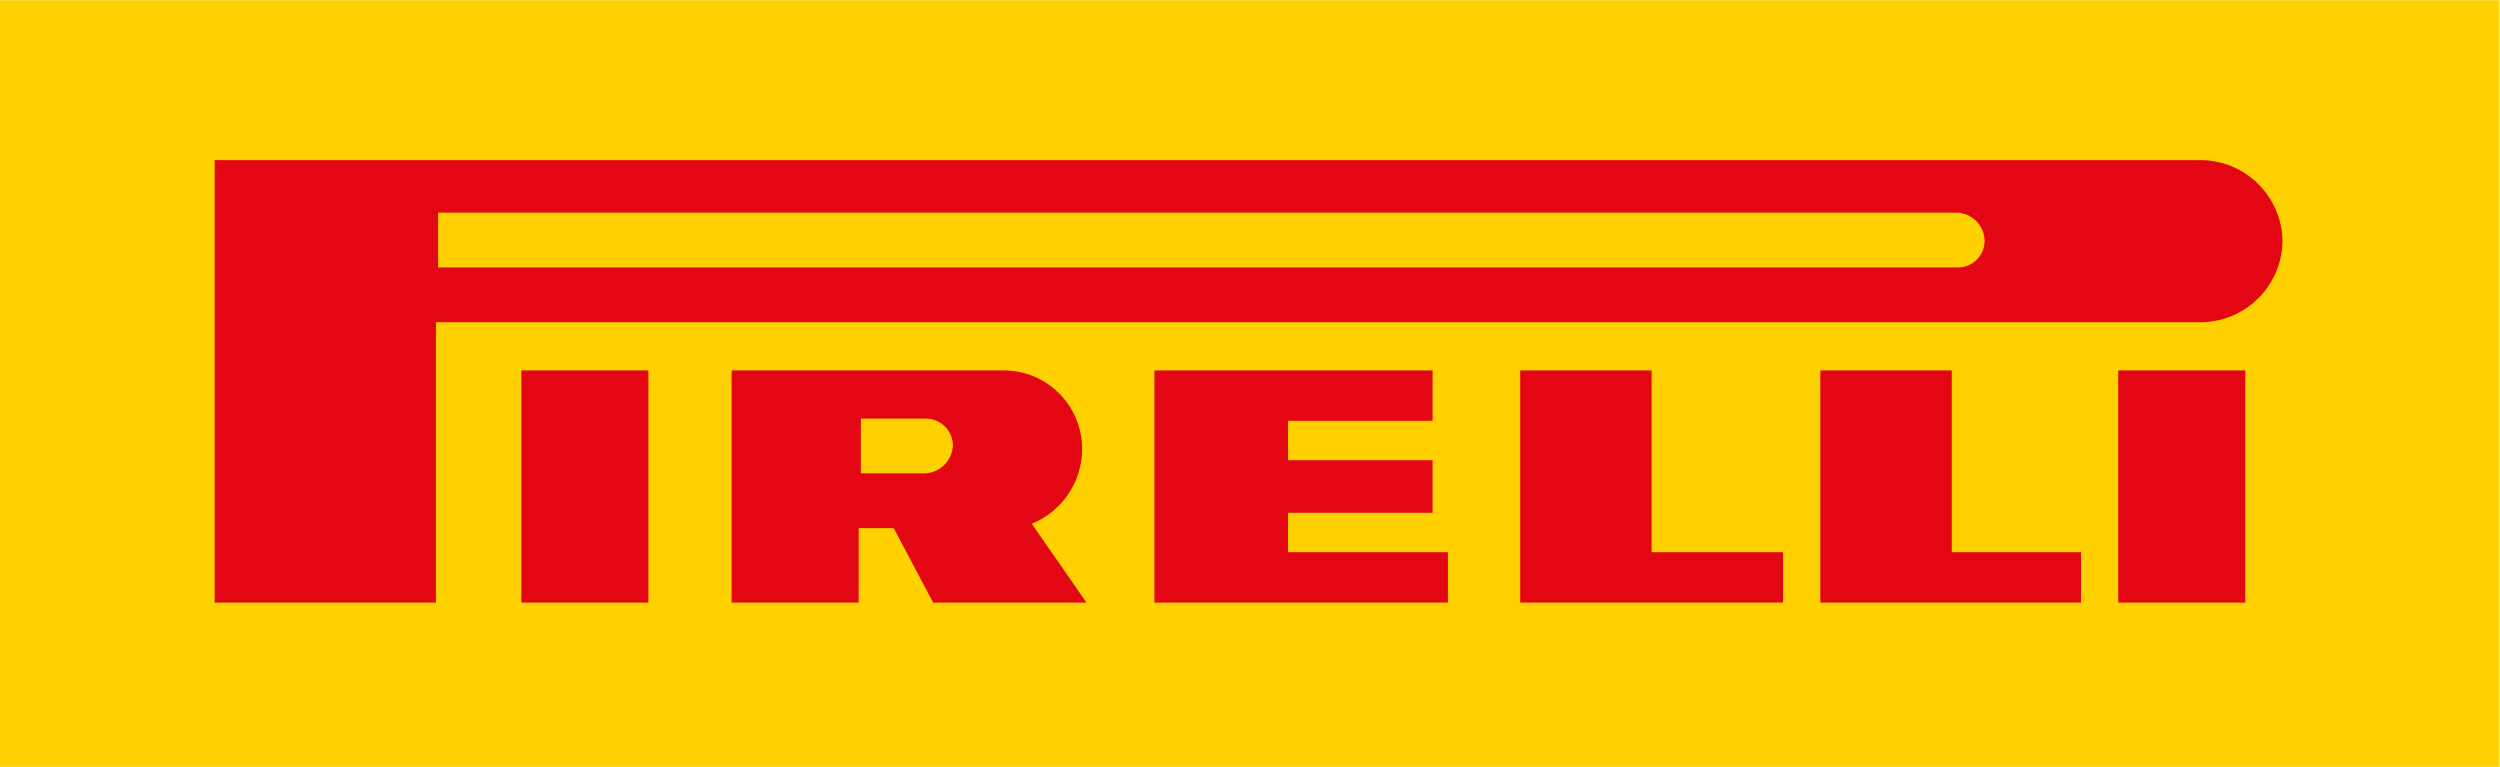
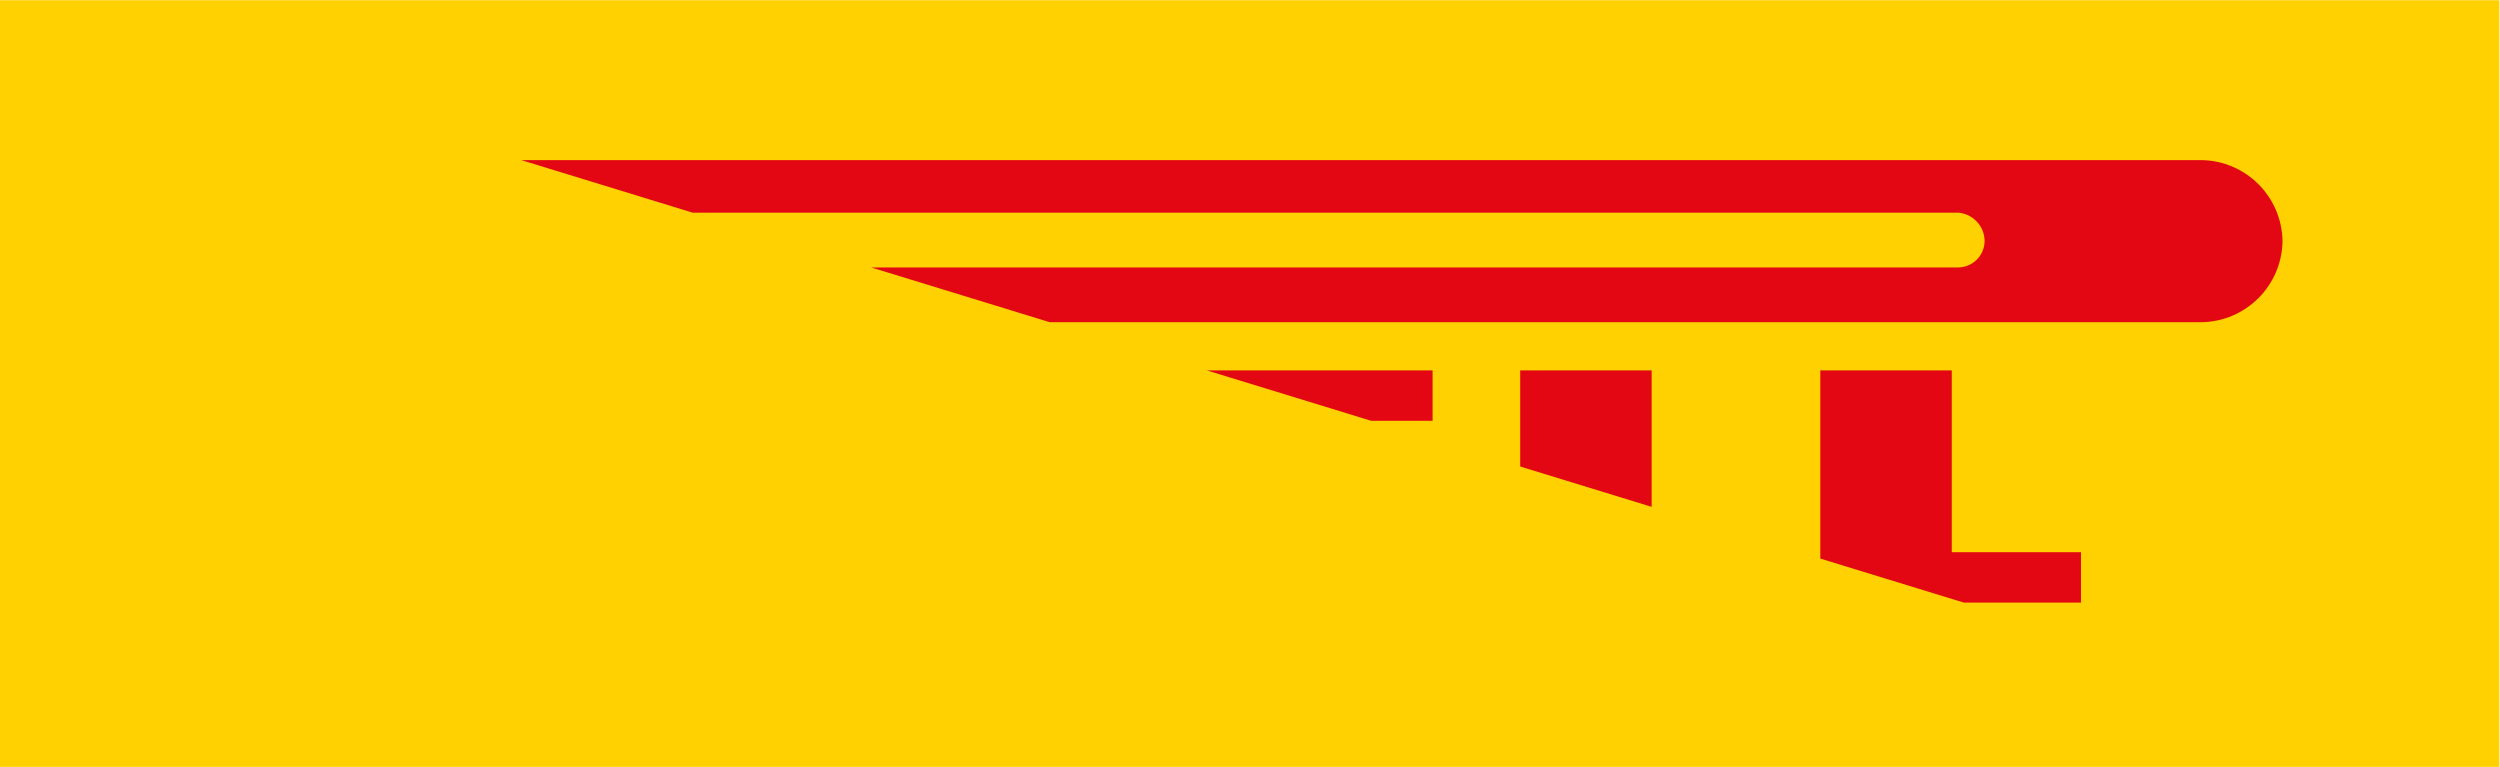
<svg xmlns="http://www.w3.org/2000/svg" viewBox="0 0 152.133 46.667" height="46.667" width="152.133" xml:space="preserve" id="svg2" version="1.1">
  <defs id="defs6">
    <clipPath id="clipPath20" clipPathUnits="userSpaceOnUse">
-       <path id="path18" d="M 0,35 H 114.1 V 0 H 0 Z" />
+       <path id="path18" d="M 0,35 H 114.1 V 0 Z" />
    </clipPath>
  </defs>
  <g transform="matrix(1.333,0,0,-1.333,0,46.667)" id="g10">
    <path id="path12" style="fill:#ffd100;fill-opacity:1;fill-rule:nonzero;stroke:none" d="M 0,0 H 114.1 V 35 H 0 Z" />
    <g id="g14">
      <g clip-path="url(#clipPath20)" id="g16">
        <g transform="translate(33.5,18.1)" id="g22">
          <path id="path24" style="fill:#e30613;fill-opacity:1;fill-rule:nonzero;stroke:none" d="m 0,0 h 12.3 c 1.98,0.008 3.592,-1.59 3.6,-3.57 0,-0.01 0,-0.02 0,-0.03 -0.007,-1.495 -0.915,-2.838 -2.3,-3.4 l 2.5,-3.6 h -7 L 7.3,-7.2 H 5.7 v -3.4 H -0.1 V 0 Z M 8.7,-2.2 H 5.8 V -4.7 H 8.7 C 9.413,-4.687 9.987,-4.113 10,-3.4 9.979,-2.715 9.407,-2.178 8.722,-2.199 8.715,-2.199 8.707,-2.2 8.7,-2.2" />
        </g>
        <g transform="translate(75.4,9.8)" id="g26">
          <path id="path28" style="fill:#e30613;fill-opacity:1;fill-rule:nonzero;stroke:none" d="M 0,0 H 6 V -2.3 H -6 V 8.3 h 6 z" />
        </g>
        <g transform="translate(58.8,9.8)" id="g30">
          <path id="path32" style="fill:#e30613;fill-opacity:1;fill-rule:nonzero;stroke:none" d="M 0,0 H 7.3 V -2.3 H -6.1 V 8.3 H 6.6 L 6.6,6 H 0 V 4.2 H 6.6 V 1.8 H 0 Z" />
        </g>
        <g transform="translate(89.1,9.8)" id="g34">
          <path id="path36" style="fill:#e30613;fill-opacity:1;fill-rule:nonzero;stroke:none" d="M 0,0 H 5.9 V -2.3 H -6 V 8.3 h 6 z" />
        </g>
        <g transform="translate(9.8,27.7)" id="g38">
          <path id="path40" style="fill:#e30613;fill-opacity:1;fill-rule:nonzero;stroke:none" d="m 0,0 h 90.7 c 2.031,-0.031 3.669,-1.669 3.7,-3.7 -0.031,-2.031 -1.669,-3.669 -3.7,-3.7 H 10.1 V -20.2 L 0,-20.2 Z M 79.6,-2.4 H 10.2 v -2.5 h 69.4 c 0.659,0.009 1.191,0.541 1.2,1.2 -0.002,0.679 -0.523,1.243 -1.2,1.3" />
        </g>
        <path id="path42" style="fill:#e30613;fill-opacity:1;fill-rule:nonzero;stroke:none" d="m 23.8,18.1 h 5.8 V 7.5 h -5.8 z" />
-         <path id="path44" style="fill:#e30613;fill-opacity:1;fill-rule:nonzero;stroke:none" d="m 96.7,18.1 h 5.8 V 7.5 h -5.8 z" />
      </g>
    </g>
  </g>
</svg>